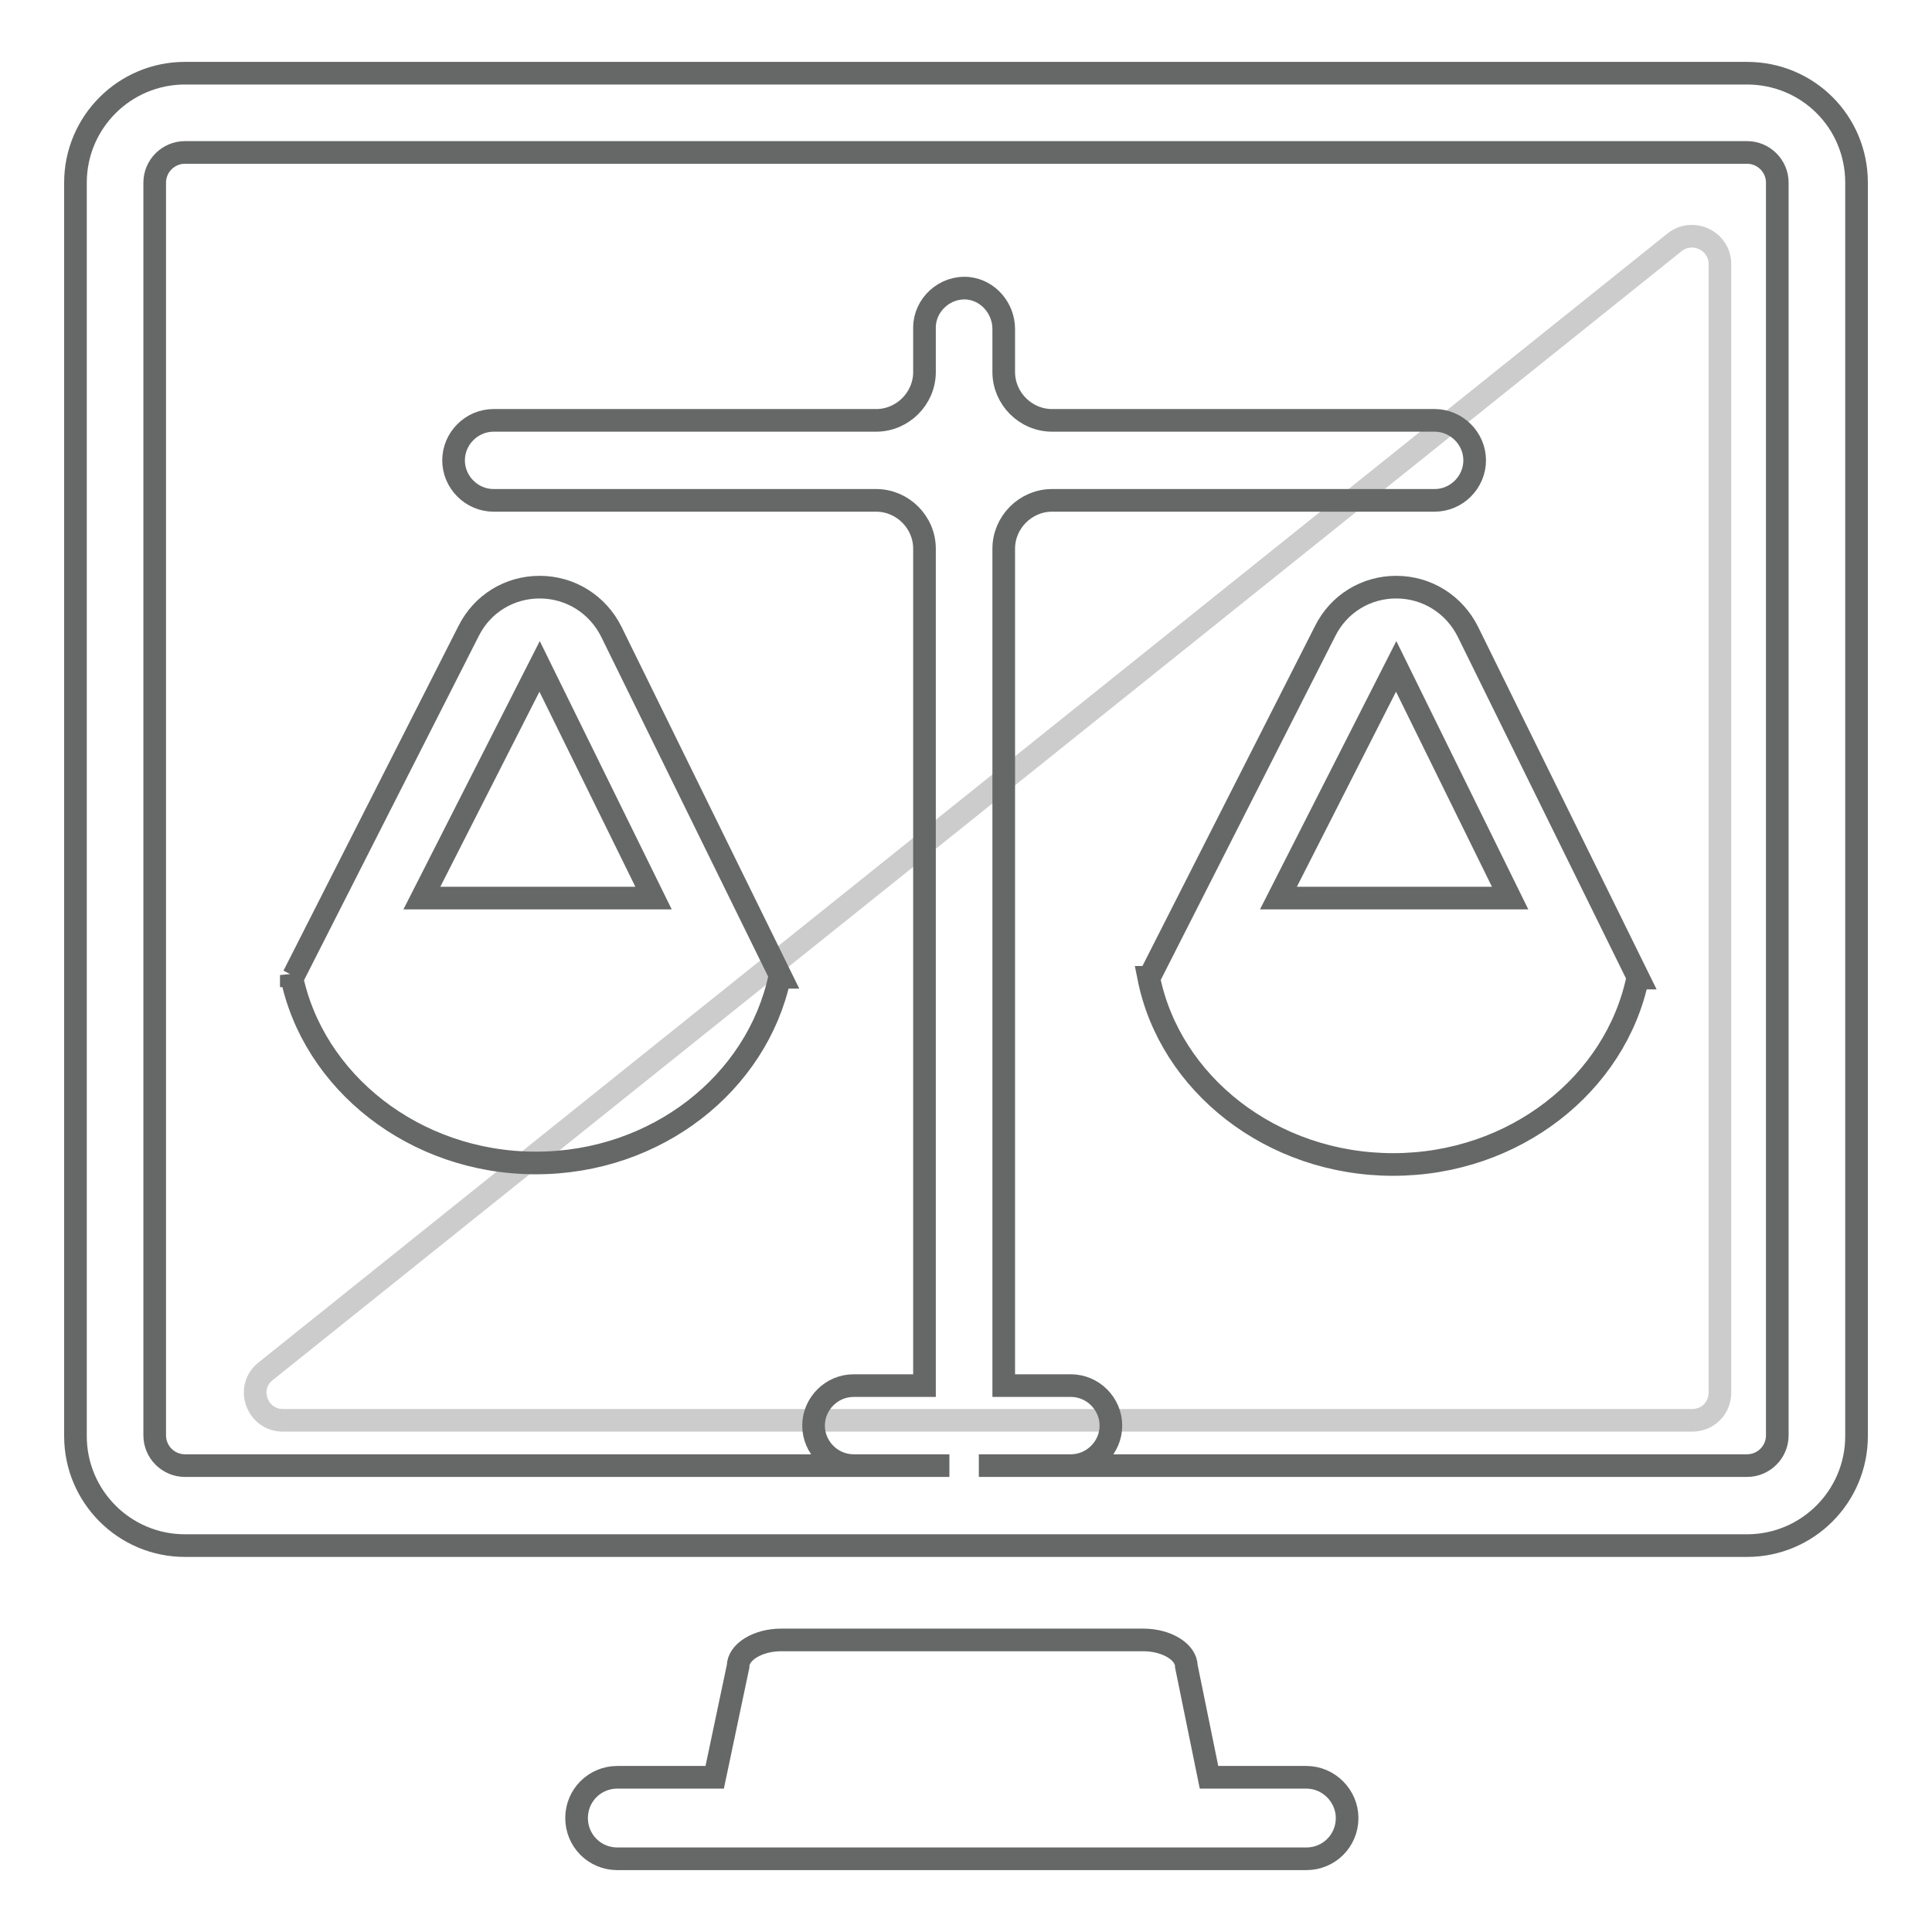
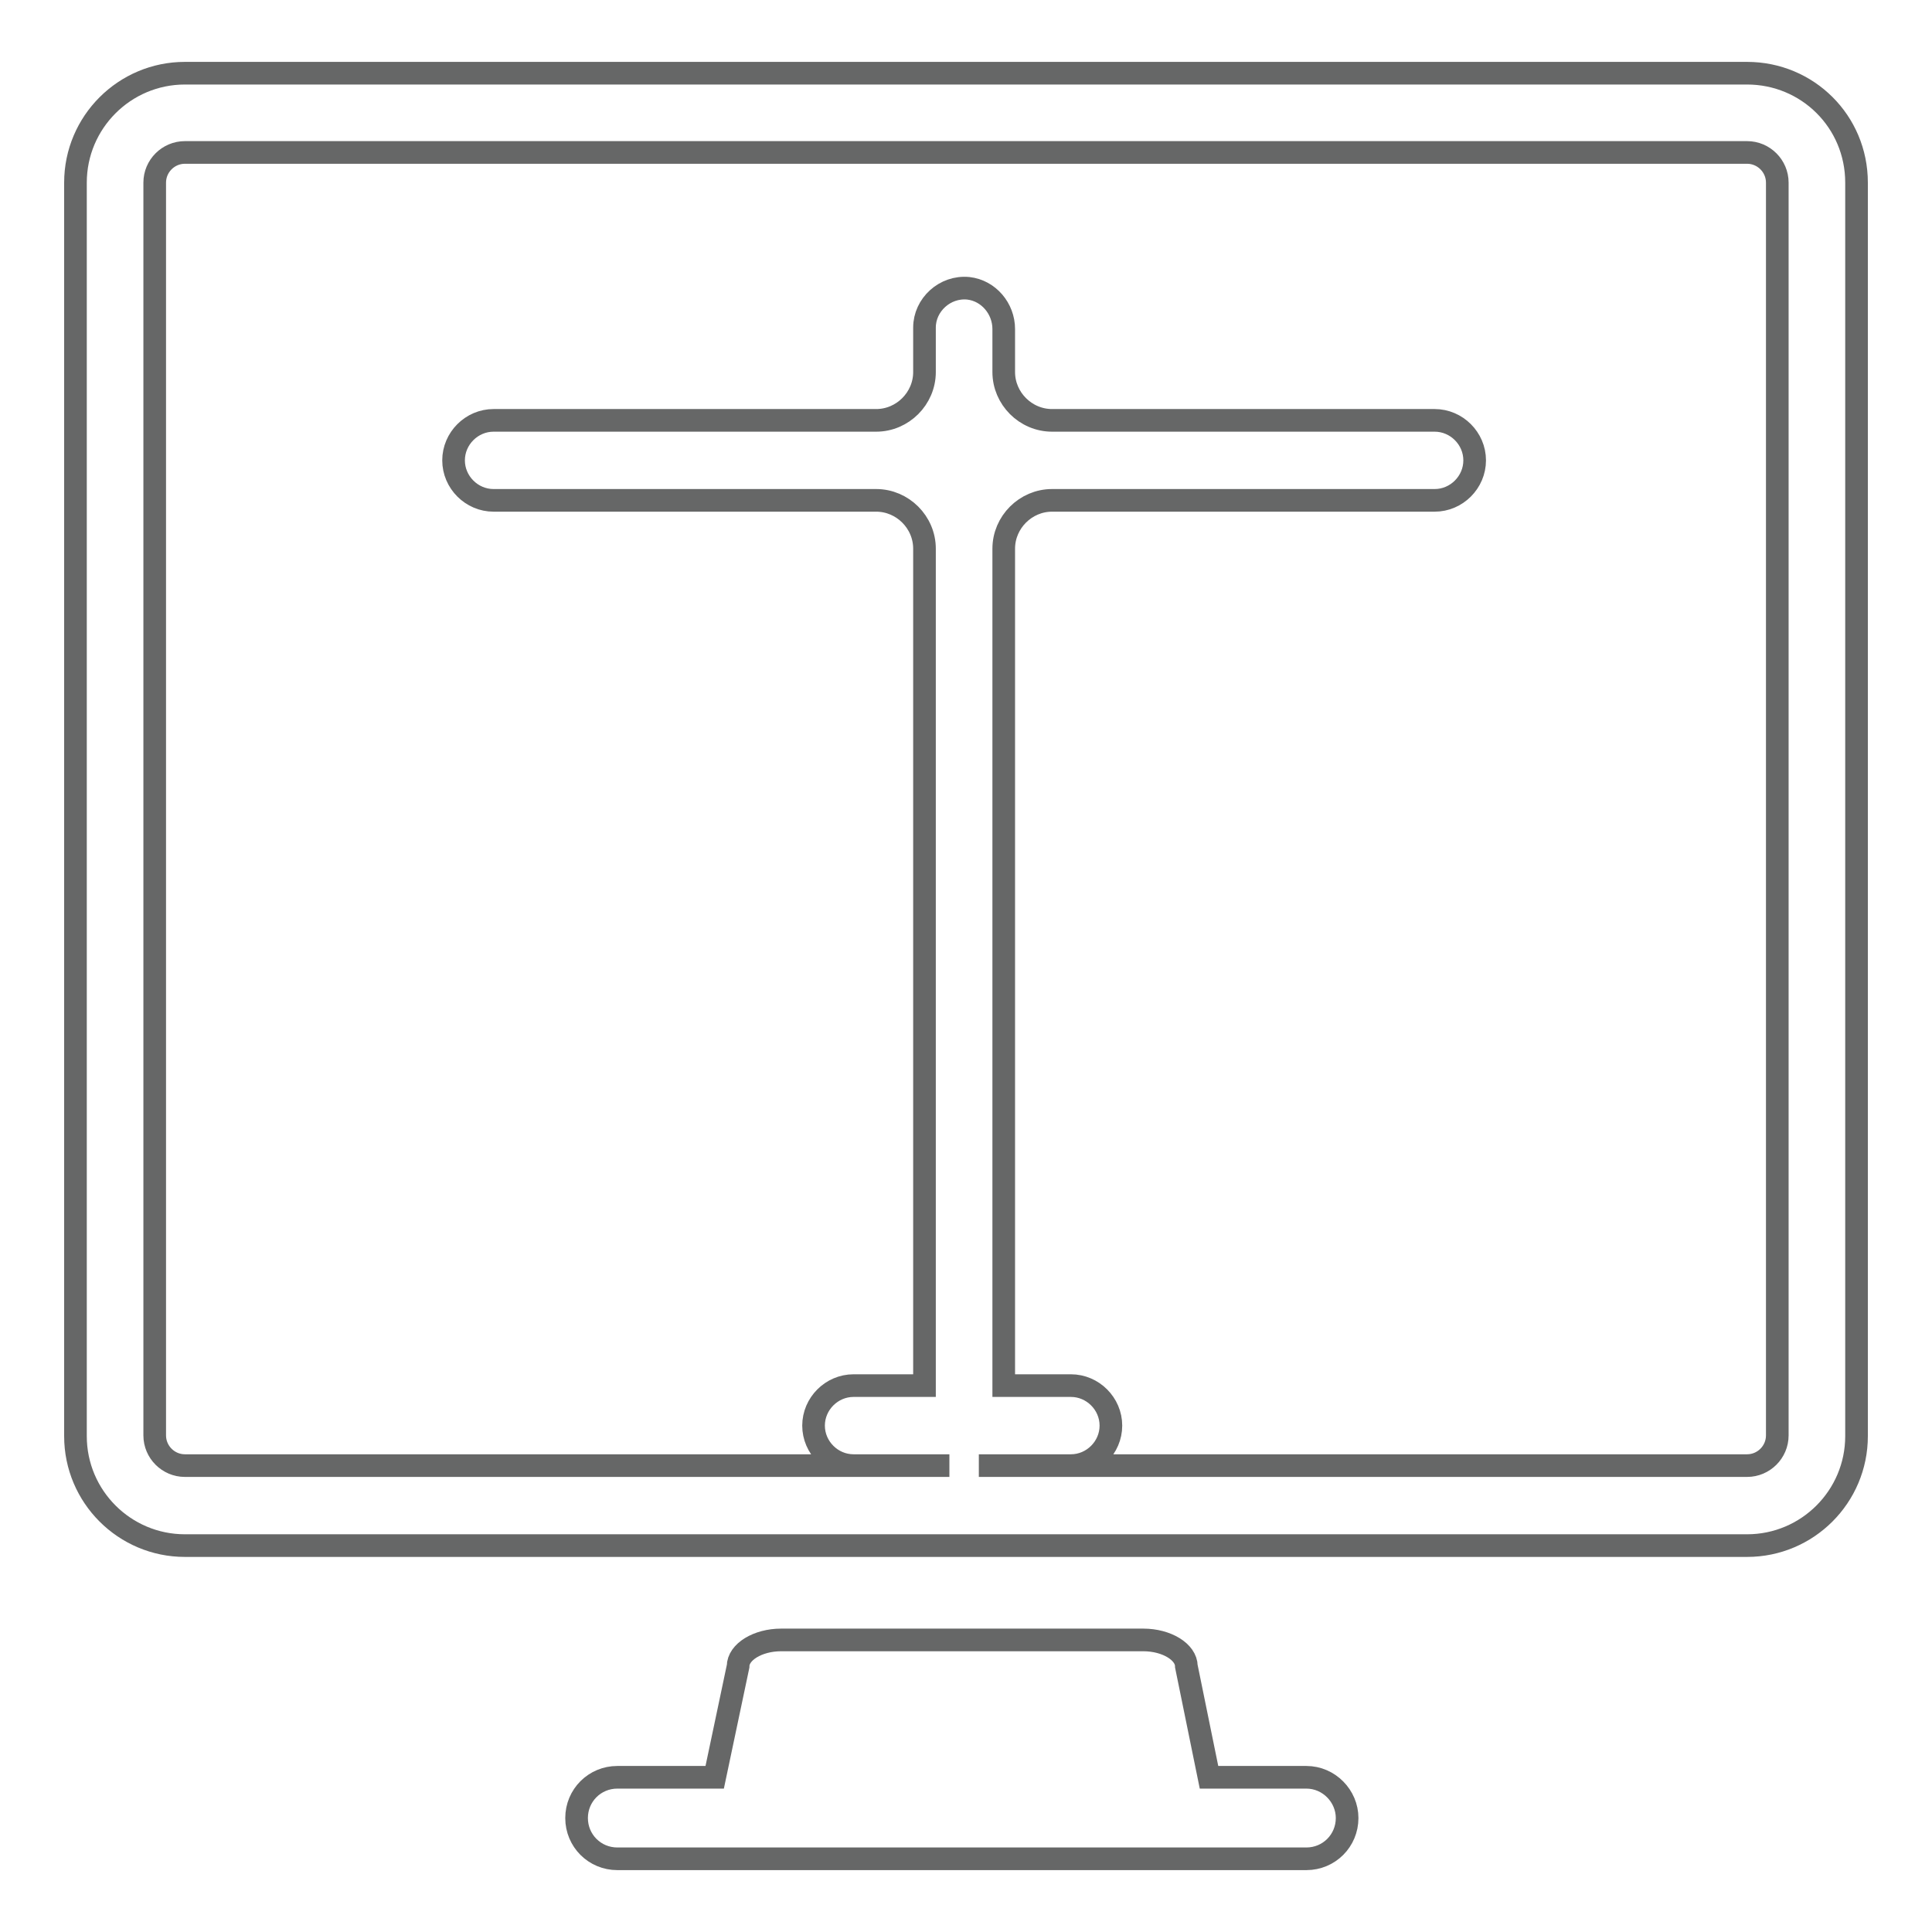
<svg xmlns="http://www.w3.org/2000/svg" version="1.1" x="0px" y="0px" viewBox="0 0 256 256" enable-background="new 0 0 256 256" xml:space="preserve">
  <g>
-     <path stroke-width="3" fill-opacity="0" stroke="#cccccc" d="M224.2,188.2H37.5c-3.5,0-5-4.4-2.3-6.5L221.9,32.1c2.4-1.9,6-0.2,6,2.9v149.5 C227.9,186.6,226.3,188.2,224.2,188.2L224.2,188.2z" />
    <path stroke-width="3" fill-opacity="0" stroke="#666767" d="M231.5,9.7h-207c-8,0-14.5,6.5-14.5,14.5v166.1c0,8,6.5,14.5,14.5,14.5h207c8,0,14.5-6.5,14.5-14.5V24.2 C246,16.1,239.5,9.7,231.5,9.7z M235.5,190.2c0,2.2-1.8,4-4,4H129.7c0,0,0.1,0,0.1,0h12.1c2.9,0,5.3-2.4,5.3-5.3s-2.4-5.3-5.3-5.3 H133V72.7c0-3.5,2.9-6.4,6.4-6.4h50.7c2.9,0,5.3-2.4,5.3-5.3c0-2.9-2.4-5.3-5.3-5.3h-50.7c-3.5,0-6.4-2.9-6.4-6.4v-5.7 c0-2.7-2-5.1-4.7-5.4c-3.1-0.3-5.8,2.2-5.8,5.2v5.9c0,3.5-2.9,6.4-6.4,6.4H65.4c-2.9,0-5.3,2.4-5.3,5.3c0,2.9,2.4,5.3,5.3,5.3h50.7 c3.5,0,6.4,2.9,6.4,6.4v110.9h-9.4c-2.9,0-5.3,2.4-5.3,5.3c0,2.9,2.4,5.3,5.3,5.3h12.6c0,0,0.1,0,0.1,0H24.5c-2.2,0-4-1.8-4-4v-166 c0-2.2,1.8-4,4-4h207c2.2,0,4,1.8,4,4V190.2z M173.1,235.5h-12.9l-3-14.7c0-1.9-2.6-3.5-5.7-3.5h-48c-3.1,0-5.7,1.6-5.7,3.5 l-3.1,14.7H81.8c-3,0-5.4,2.4-5.4,5.4c0,3,2.4,5.4,5.4,5.4h91.3c3,0,5.4-2.4,5.4-5.4C178.5,238,176.1,235.5,173.1,235.5z" />
-     <path stroke-width="3" fill-opacity="0" stroke="#666767" d="M38.6,129.2c2.8,14.1,16.3,24.9,32.4,24.9c16,0,29.3-10.6,32.3-24.6h0.2L81,83.7c-1.8-3.6-5.4-5.9-9.5-5.9 c-4,0-7.6,2.2-9.4,5.8l-23.2,45.7H38.6z M71.5,88.3L86.6,119H55.9L71.5,88.3z M194.5,83.7c-1.8-3.6-5.4-5.9-9.5-5.9 c-4,0-7.6,2.2-9.4,5.8l-23.3,45.9h-0.1c2.8,14.1,16.3,24.8,32.4,24.8c16.1,0,29.5-10.7,32.4-24.7h0.1L194.5,83.7L194.5,83.7z  M185,88.3l15.1,30.7h-30.7L185,88.3L185,88.3z" />
  </g>
</svg>